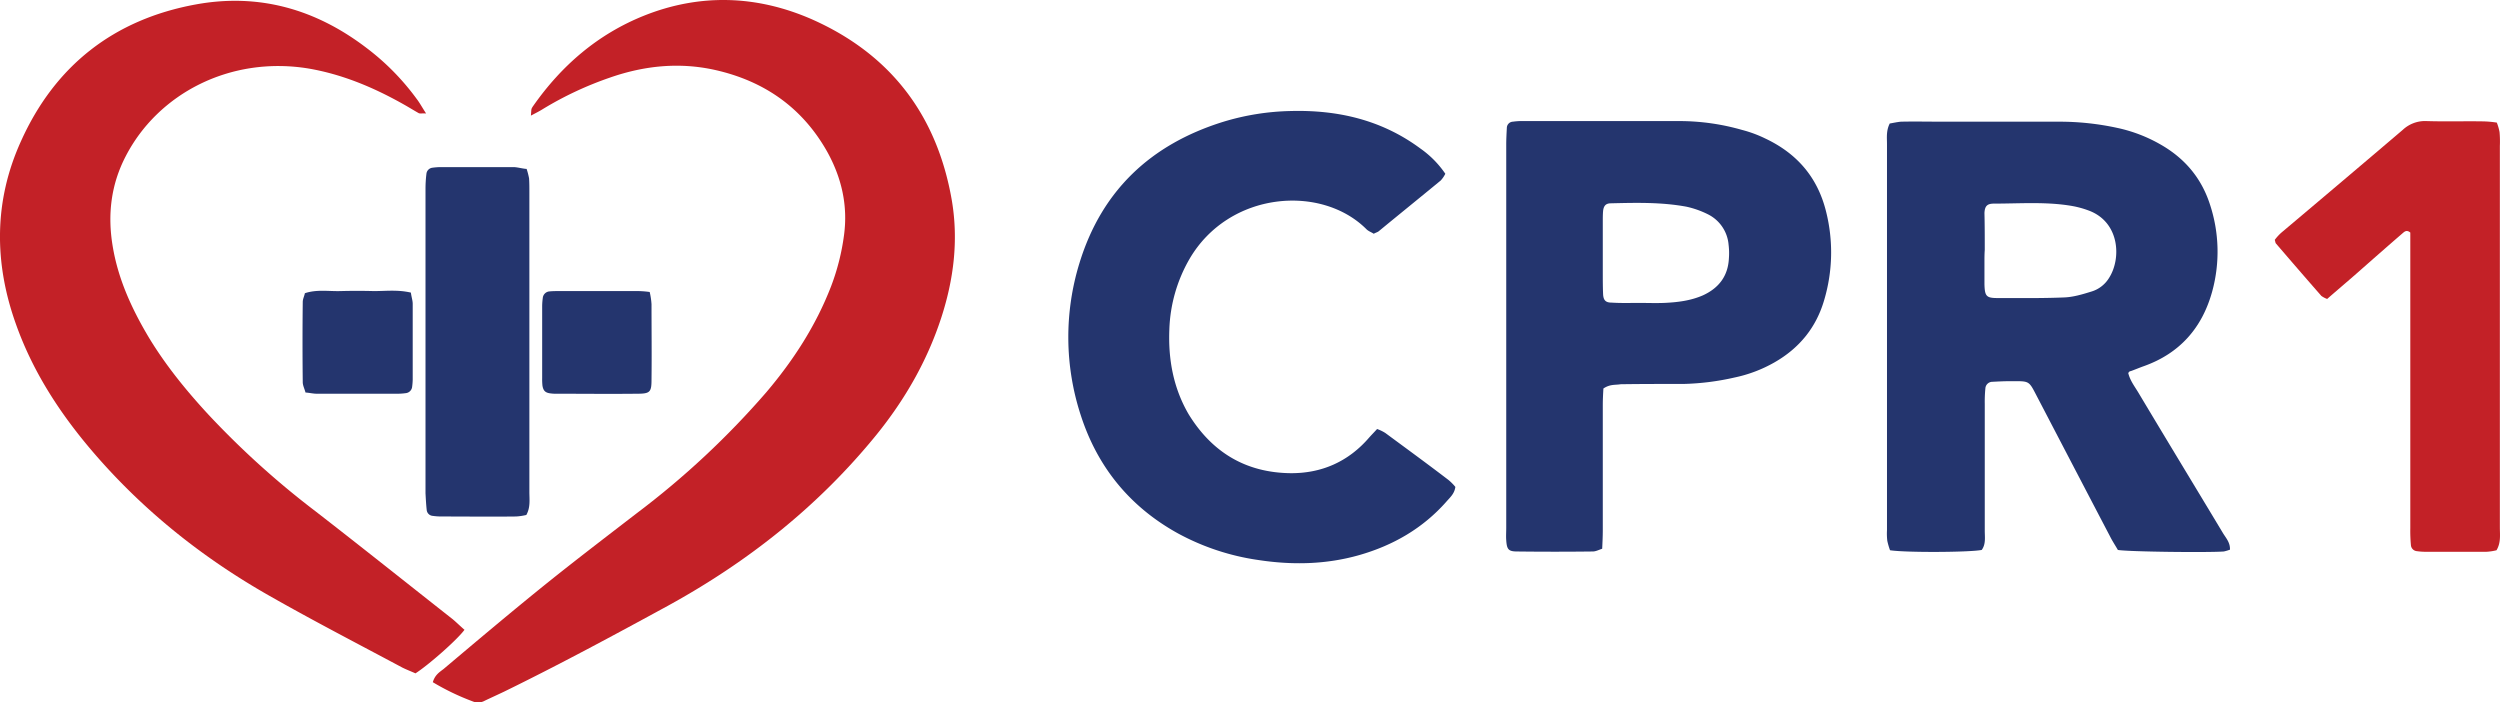
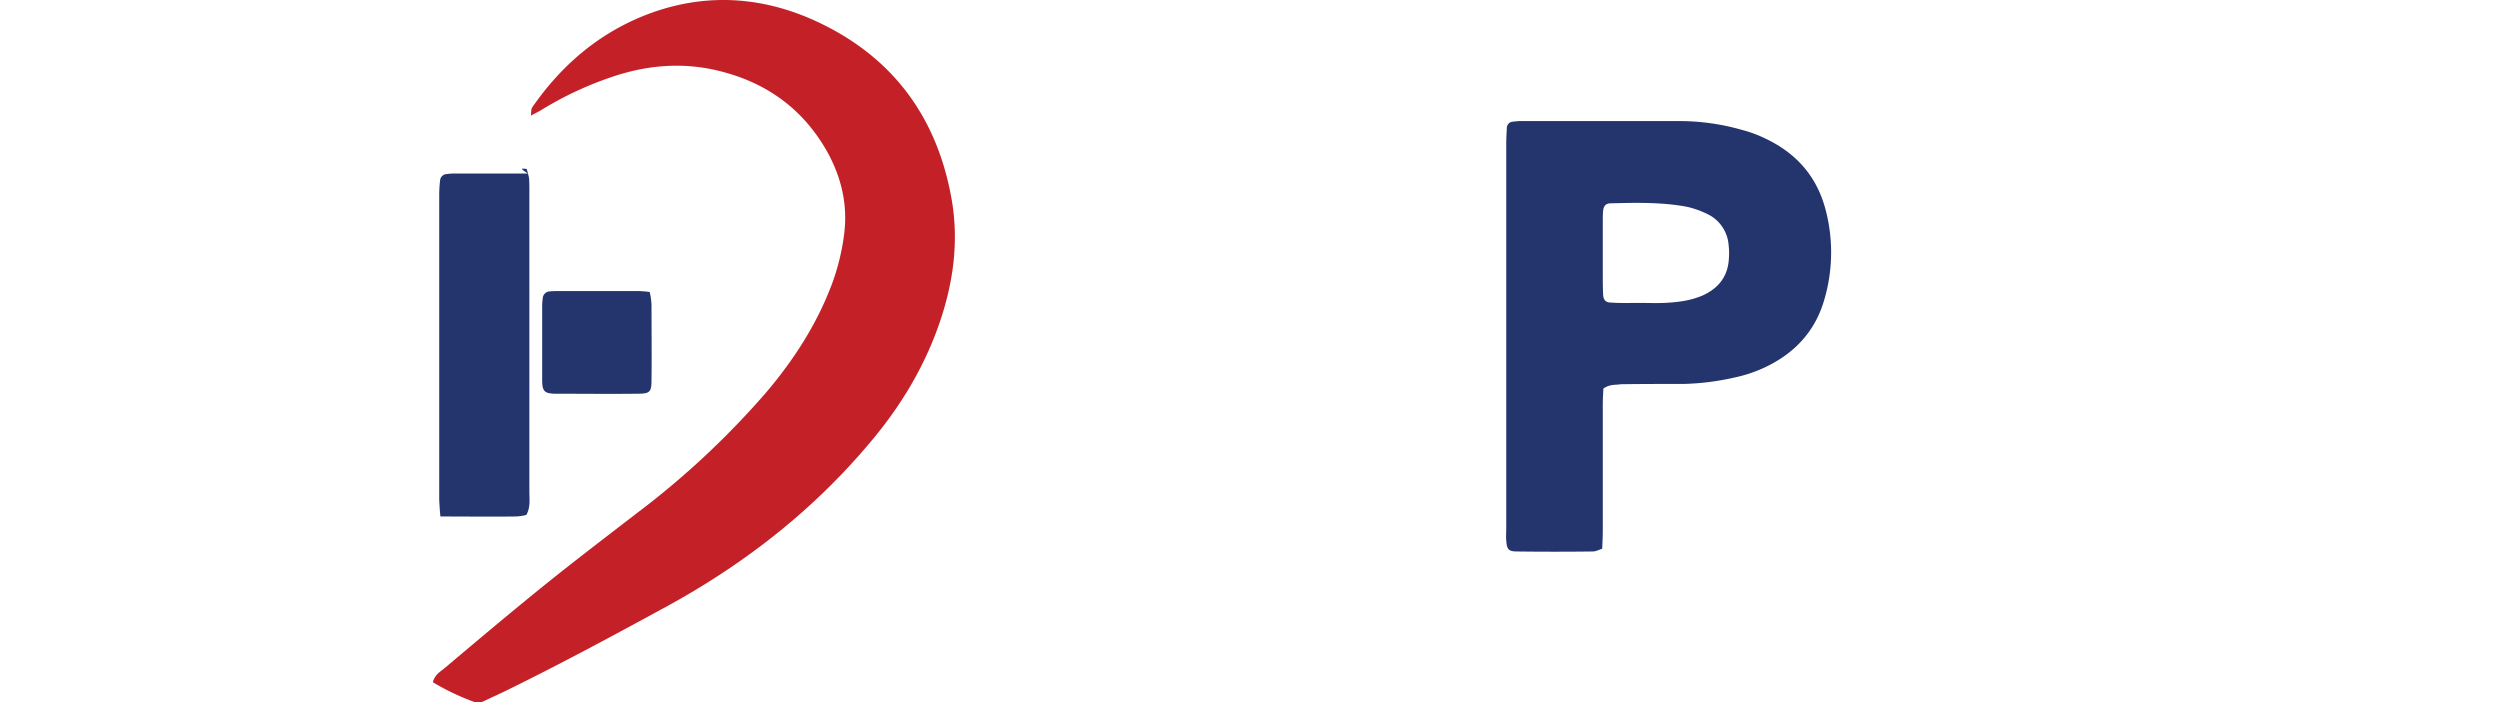
<svg xmlns="http://www.w3.org/2000/svg" viewBox="0 0 1239.723 348.356" height="348.356" width="1239.723">
  <g transform="translate(7544.386 -9436)" data-name="CPR Logo v2" id="CPR_Logo_v2">
    <path fill="#c32127" transform="translate(-7621.058 10076.76)" d="M291.3-302.467c1.057-3.625,3.323-4.985,5.287-6.5,17.371-14.652,34.742-29.3,52.415-43.5,14.35-11.48,29-22.658,43.5-33.835a416.161,416.161,0,0,0,64.2-59.967c13.443-15.86,24.621-33.08,32.174-52.717a112.306,112.306,0,0,0,6.344-25.226c1.964-14.652-1.208-28.4-8.308-41.237-12.386-22.053-31.419-35.195-55.738-40.633-17.673-3.927-35.044-2.115-51.961,3.776a170.678,170.678,0,0,0-33.231,15.558c-1.662,1.057-3.474,1.964-6.042,3.323.151-1.662.151-2.568.3-3.323A6.129,6.129,0,0,1,341-588.1c14.048-20.09,32.023-35.648,54.982-44.862,27.944-11.178,56.191-10.12,83.38,1.813,39.122,17.371,62.082,47.732,69.332,89.875,3.323,19.788.906,39.122-5.287,58.155-6.948,21.3-17.975,40.482-32.023,57.852-28.7,35.346-63.592,62.988-103.47,84.89-26.887,14.652-53.774,29.153-81.265,42.6-3.172,1.51-6.5,3.021-9.667,4.531a6.746,6.746,0,0,1-5.891.3A119.216,119.216,0,0,1,291.3-302.467Z" id="XMLID_9_" />
-     <path fill="#c32127" transform="translate(-7693.596 10076.896)" d="M379.547-328.584c-3.776,5.136-18.126,17.673-24.319,21.6-1.964-.906-4.38-1.813-6.5-2.87-22.053-11.782-44.258-23.262-66.009-35.648-32.174-18.277-60.873-40.935-85.344-68.879-17.069-19.486-31.419-40.935-40.179-65.556-11.027-30.663-11.027-61.327,2.417-90.933,16.918-37.612,46.222-60.42,86.7-67.822,31.419-5.74,59.665,2.417,84.89,21.751a121.086,121.086,0,0,1,24.621,25.074c1.51,1.964,2.719,4.229,4.683,7.25-1.964-.151-2.87.151-3.625-.151-2.417-1.36-4.834-2.87-7.25-4.229-14.954-8.459-30.663-15.105-47.732-17.975-38.669-6.193-74.317,12.537-90.328,43.5-7.4,14.2-9.063,29.153-6.5,44.56,2.719,16.616,9.667,31.57,18.277,45.919,8.308,13.595,18.277,25.83,29,37.461a424.357,424.357,0,0,0,53.321,48.185c22.809,17.673,45.315,35.648,67.973,53.472C375.469-332.36,377.281-330.547,379.547-328.584Z" id="XMLID_8_" />
    <g transform="translate(648 -396.376)" data-name="Group 118" id="Group_118">
-       <path fill="#24356e" transform="translate(-7596.367 10231.094)" d="M459.349-213.761c.906,3.776,3.172,6.646,4.985,9.667,13.9,23.262,27.944,46.373,41.841,69.483,1.51,2.568,3.776,4.834,3.625,8.459a22.945,22.945,0,0,1-3.021.906c-7.855.6-47.128.151-52.566-.755-1.208-2.115-2.719-4.38-3.927-6.8q-17.9-34.213-35.8-68.577c-4.683-8.912-3.625-8.308-14.048-8.308-2.87,0-5.589.151-8.459.3a3.487,3.487,0,0,0-3.474,3.323,65.7,65.7,0,0,0-.3,7.7v62.837c0,3.172.6,6.646-1.511,9.516-6.042,1.208-37.763,1.359-45.466.151a34.557,34.557,0,0,1-1.359-4.683,31.359,31.359,0,0,1-.151-5.287V-327.2c0-3.323-.453-6.646,1.359-10.271,1.813-.3,3.776-.755,5.589-.906,6.948-.151,13.746,0,20.694,0h58.154a134.478,134.478,0,0,1,28.1,3.021,74.065,74.065,0,0,1,22.053,8.459c11.782,6.8,19.939,16.465,24.168,29.455a74.631,74.631,0,0,1,1.208,43.049c-4.985,18.277-16.162,30.965-34.137,37.31-2.115.755-4.229,1.662-6.344,2.417C460.1-214.667,459.953-214.516,459.349-213.761ZM388.2-274.785h0c-.151,2.115-.151,4.078-.151,6.193v10.725c.151,6.042.906,6.948,6.5,6.948,11.027,0,21.9.151,32.929-.3,4.532-.151,9.063-1.51,13.444-2.87a15.433,15.433,0,0,0,8.912-6.8c6.193-9.667,5.287-27.642-9.969-33.382a46.247,46.247,0,0,0-8.157-2.266c-12.839-2.266-25.981-1.208-38.971-1.208-3.323,0-4.531,1.208-4.683,4.683C388.2-287.02,388.2-280.827,388.2-274.785Z" id="XMLID_39_" />
      <path fill="#24356e" transform="translate(-7660.186 10231.014)" d="M262.908-205.978c-.151,2.719-.3,5.438-.3,8.157v62.082c0,3.021-.151,6.042-.3,9.214-1.813.6-3.172,1.359-4.683,1.359-12.537.151-25.074.151-37.461,0-4.38,0-5.136-1.057-5.438-5.589-.151-1.964,0-4.078,0-6.193V-326.818c0-2.87.151-5.589.3-8.459a3.132,3.132,0,0,1,3.021-3.021,31.933,31.933,0,0,1,5.287-.3h77.338a112.766,112.766,0,0,1,30.965,4.38,61.516,61.516,0,0,1,11.48,4.229c15.709,7.4,25.981,19.183,30.21,36.252a82.892,82.892,0,0,1-.906,43.8c-3.927,13.595-12.235,23.866-24.621,30.965a67.915,67.915,0,0,1-19.939,7.553,126.587,126.587,0,0,1-25.074,3.172c-10.422,0-21,0-31.419.151C268.95-207.639,266.231-208.243,262.908-205.978Zm17.824-42.445h0c4.078,0,8.157.151,12.235,0,6.646-.3,13.141-1.057,19.334-3.776,7.855-3.625,12.386-9.516,12.839-18.277a34.1,34.1,0,0,0-.151-6.8,18.552,18.552,0,0,0-10.271-15.105,45.291,45.291,0,0,0-10.725-3.776c-12.386-2.266-24.772-1.964-37.31-1.662-2.568,0-3.625,1.208-3.927,3.776-.151,1.813-.151,3.625-.151,5.287v25.225c0,3.625,0,7.1.151,10.725.151,3.021,1.208,4.229,4.229,4.229C271.518-248.272,276.2-248.423,280.732-248.423Z" id="XMLID_29_" />
-       <path fill="#24356e" transform="translate(-7733.556 10229.313)" d="M262.867-155.487c-.453,3.474-2.719,5.287-4.531,7.4-11.631,13.141-26.283,21.6-43.2,26.434-16.465,4.683-33.231,4.985-50,2.417a118.421,118.421,0,0,1-39.726-13.141c-23.866-13.141-40.028-32.929-48.336-58.759a124.641,124.641,0,0,1-.6-75.374c11.027-35.95,35.346-58.759,70.994-69.936a122.791,122.791,0,0,1,33.835-5.438c23.262-.6,45.013,4.38,64.2,18.579a48.892,48.892,0,0,1,12.386,12.537,14.221,14.221,0,0,1-2.266,3.323c-10.271,8.459-20.543,16.767-30.814,25.225-.6.453-1.359.6-2.417,1.208-1.057-.755-2.568-1.208-3.625-2.266-22.355-22.356-68.124-18.881-87.76,14.8a74.58,74.58,0,0,0-9.969,34.893c-.6,14.8,1.964,29,9.516,41.992,11.48,18.73,28.1,29,50.451,29.3,15.558.151,28.851-5.74,39.122-17.673,1.208-1.359,2.417-2.568,3.927-4.229a20.285,20.285,0,0,1,4.078,1.964c10.422,7.7,21,15.407,31.267,23.262A25.167,25.167,0,0,1,262.867-155.487Z" id="XMLID_5_" />
-       <path fill="#c32127" transform="translate(-7531.362 10231.011)" d="M577.116-337.841a25.528,25.528,0,0,1,1.36,4.683,52.787,52.787,0,0,1,.151,6.948v188.964c0,3.776.6,7.7-1.661,11.48a26.422,26.422,0,0,1-4.985.755H541.317a31.8,31.8,0,0,1-3.776-.3,3.249,3.249,0,0,1-3.021-3.021,77.737,77.737,0,0,1-.3-8.459V-283.312c-1.813-1.51-2.87-.453-3.776.3-7.7,6.646-15.407,13.444-22.96,20.09-4.834,4.229-9.667,8.308-14.5,12.537a12.325,12.325,0,0,1-2.87-1.51c-7.553-8.61-15.105-17.371-22.507-25.981-.3-.3-.3-.906-.6-1.813a24.134,24.134,0,0,1,3.323-3.625q30.135-25.377,60.118-50.9a16.153,16.153,0,0,1,11.782-4.38c9.365.3,18.881,0,28.247.151A51.734,51.734,0,0,1,577.116-337.841Z" id="XMLID_4_" />
    </g>
    <g transform="translate(-7394.37 9518.865)" id="XMLID_14_">
      <g id="XMLID_65_">
-         <path fill="#24356e" transform="translate(-227.913 585.9)" d="M339.049-584.994a35.838,35.838,0,0,1,1.208,4.683c.151,2.266.151,4.531.151,6.948V-424.88c0,3.776.6,7.7-1.511,11.48a28.05,28.05,0,0,1-5.136.755c-12.537.151-25.074,0-37.461,0a31.811,31.811,0,0,1-3.776-.3,3.235,3.235,0,0,1-3.021-2.87c-.3-2.719-.453-5.589-.6-8.308v-150.9a61.49,61.49,0,0,1,.453-7.553,3.378,3.378,0,0,1,3.021-3.021,31.81,31.81,0,0,1,3.776-.3h36.705C334.97-585.749,336.934-585.145,339.049-584.994Z" id="XMLID_68_" />
-         <path fill="#24356e" transform="translate(-248.525 606.614)" d="M302.261-544.381c.3,2.266.906,3.927.906,5.589v37.461a31.8,31.8,0,0,1-.3,3.776,3.525,3.525,0,0,1-3.021,3.021,31.8,31.8,0,0,1-3.776.3H255.587c-1.813,0-3.474-.453-5.589-.6-.453-1.813-1.359-3.474-1.359-5.136-.151-13.292-.151-26.434,0-39.726,0-1.511.755-2.87,1.057-4.38,5.891-1.964,11.782-.906,17.522-1.057q8.383-.227,16.767,0C289.875-545.136,295.766-545.891,302.261-544.381Z" id="XMLID_67_" />
+         <path fill="#24356e" transform="translate(-227.913 585.9)" d="M339.049-584.994a35.838,35.838,0,0,1,1.208,4.683c.151,2.266.151,4.531.151,6.948V-424.88c0,3.776.6,7.7-1.511,11.48a28.05,28.05,0,0,1-5.136.755c-12.537.151-25.074,0-37.461,0c-.3-2.719-.453-5.589-.6-8.308v-150.9a61.49,61.49,0,0,1,.453-7.553,3.378,3.378,0,0,1,3.021-3.021,31.81,31.81,0,0,1,3.776-.3h36.705C334.97-585.749,336.934-585.145,339.049-584.994Z" id="XMLID_68_" />
        <path fill="#24356e" transform="translate(-208.361 606.664)" d="M380.521-544.733a36.719,36.719,0,0,1,.906,6.042c0,12.537.151,24.923,0,37.461,0,6.193-.755,6.948-7.25,6.948-13.292.151-26.434,0-39.726,0a19.257,19.257,0,0,1-3.021-.151c-2.568-.3-3.625-1.208-4.078-3.776a31.571,31.571,0,0,1-.151-3.776v-35.95a31.8,31.8,0,0,1,.3-3.776,3.6,3.6,0,0,1,3.474-3.323c1.51-.151,3.021-.151,4.531-.151h37.461A46.68,46.68,0,0,1,380.521-544.733Z" id="XMLID_66_" />
      </g>
    </g>
  </g>
</svg>